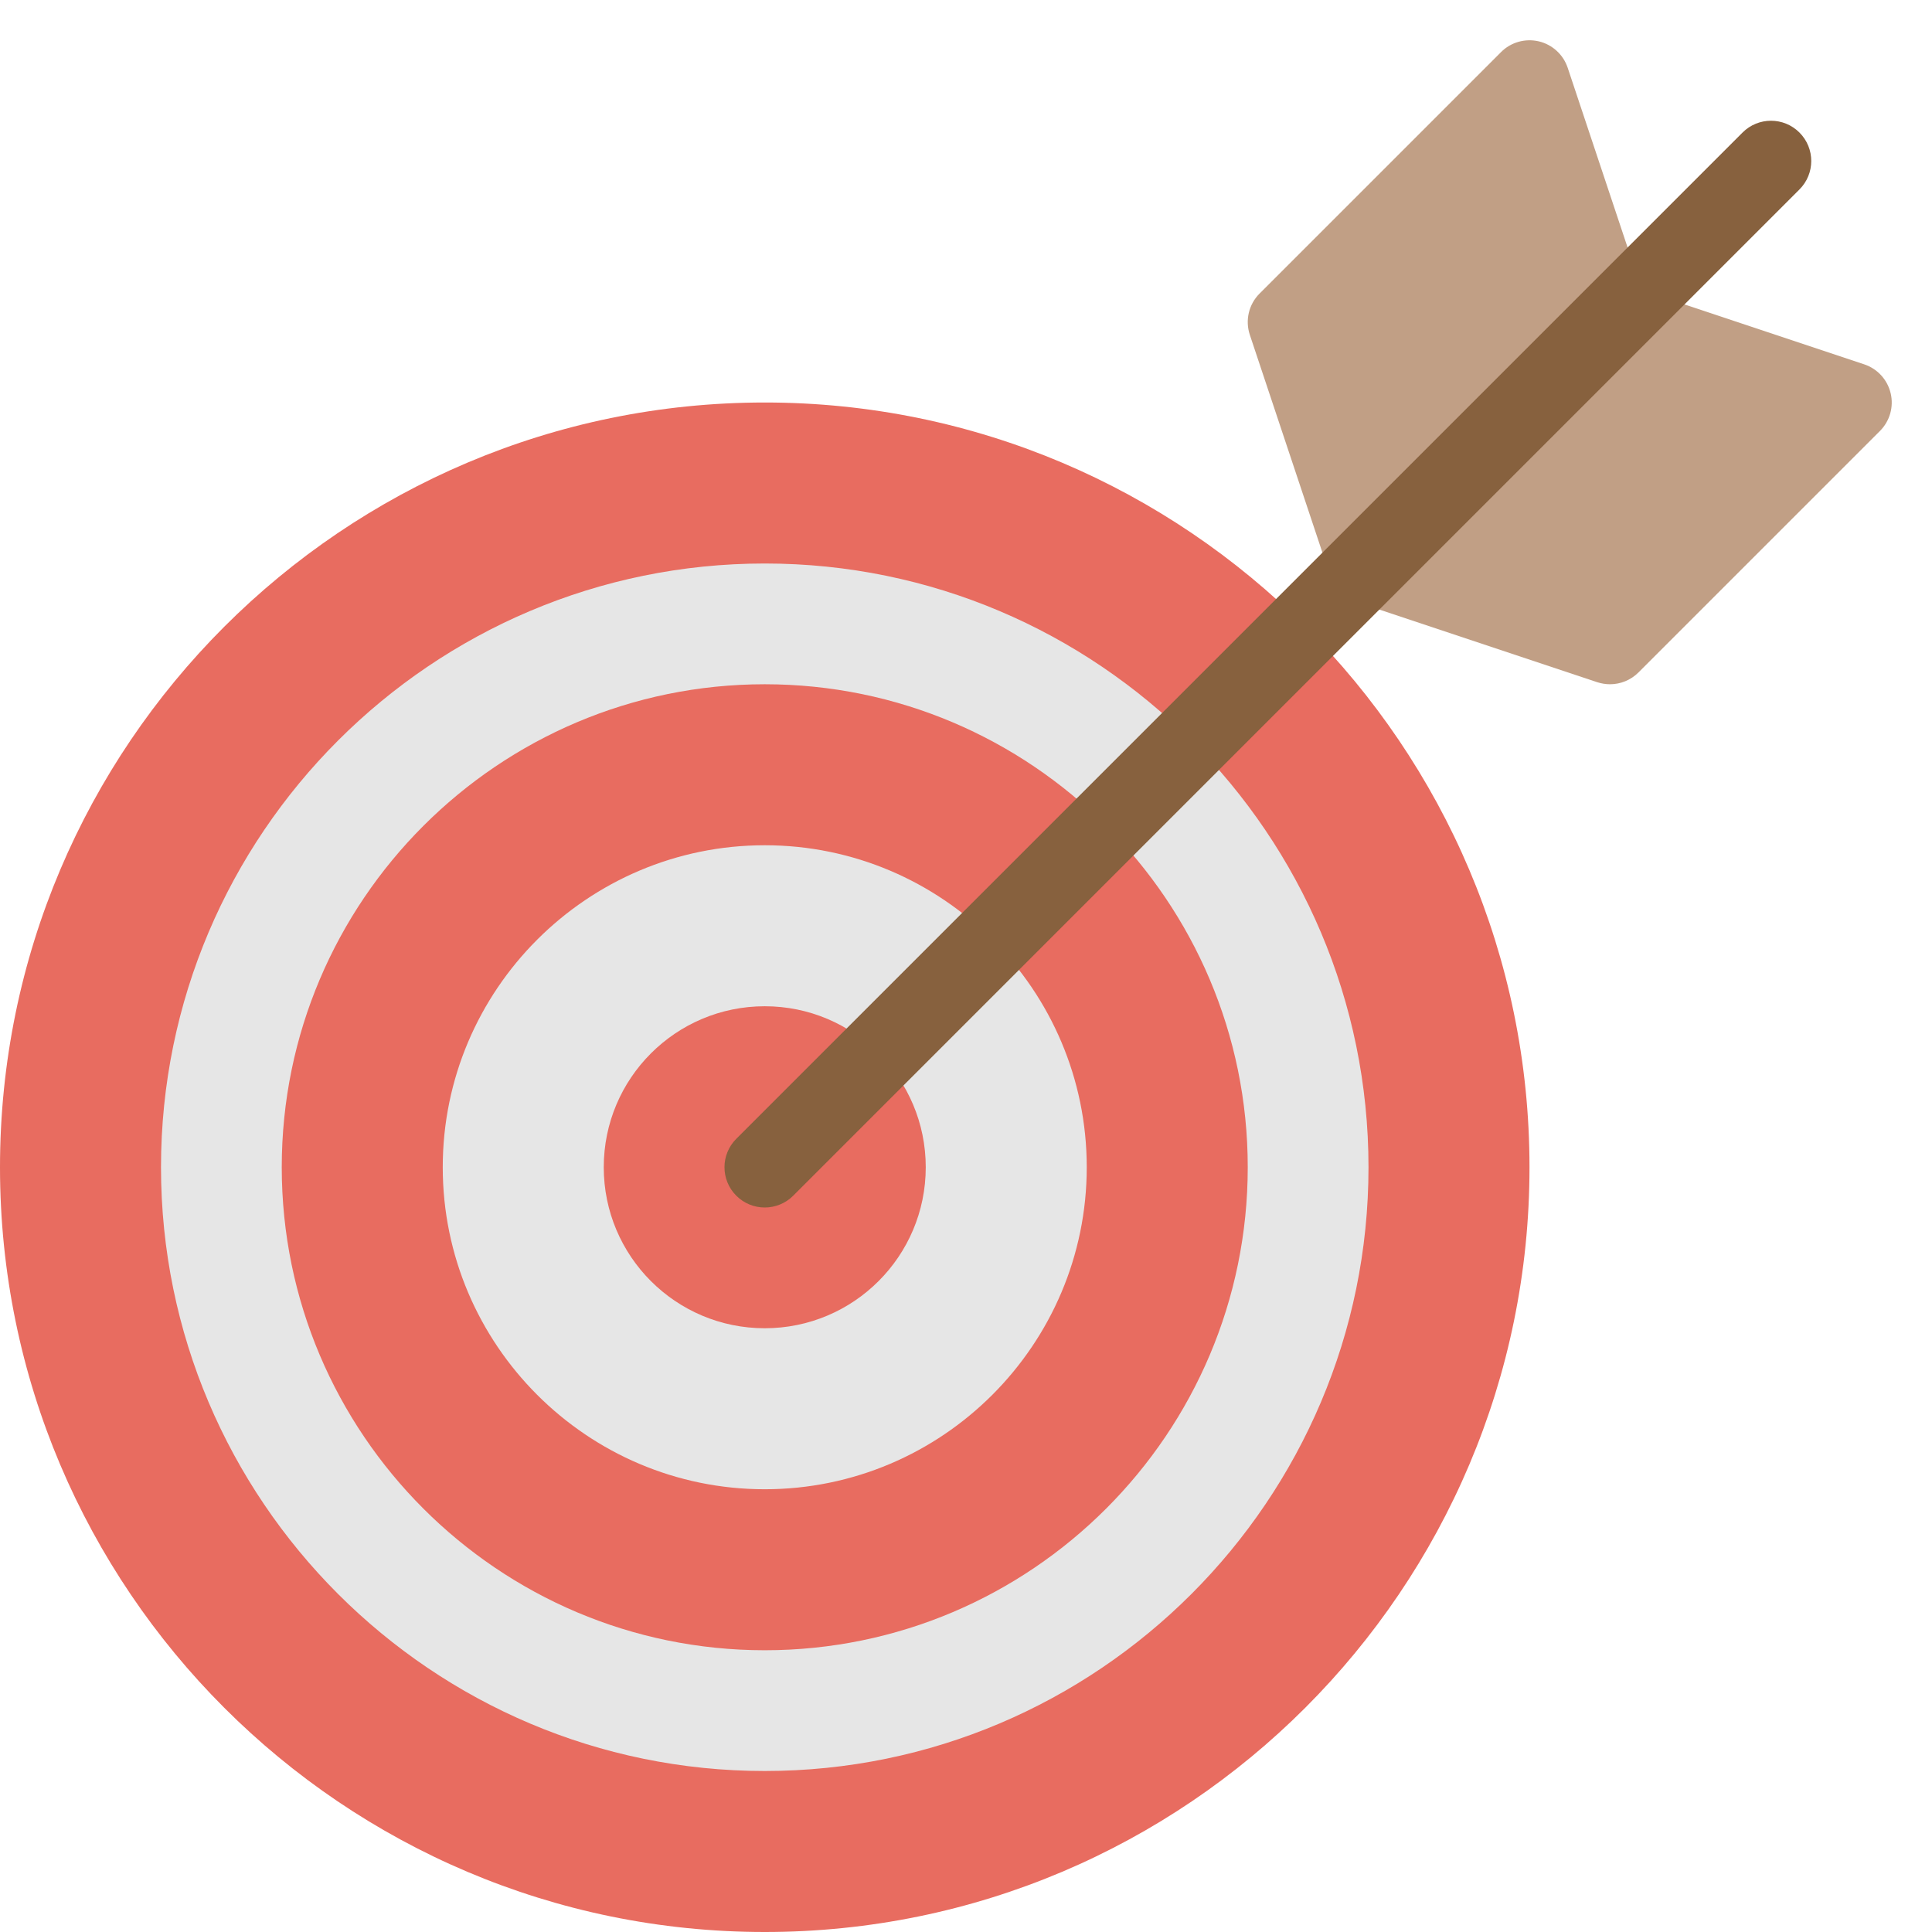
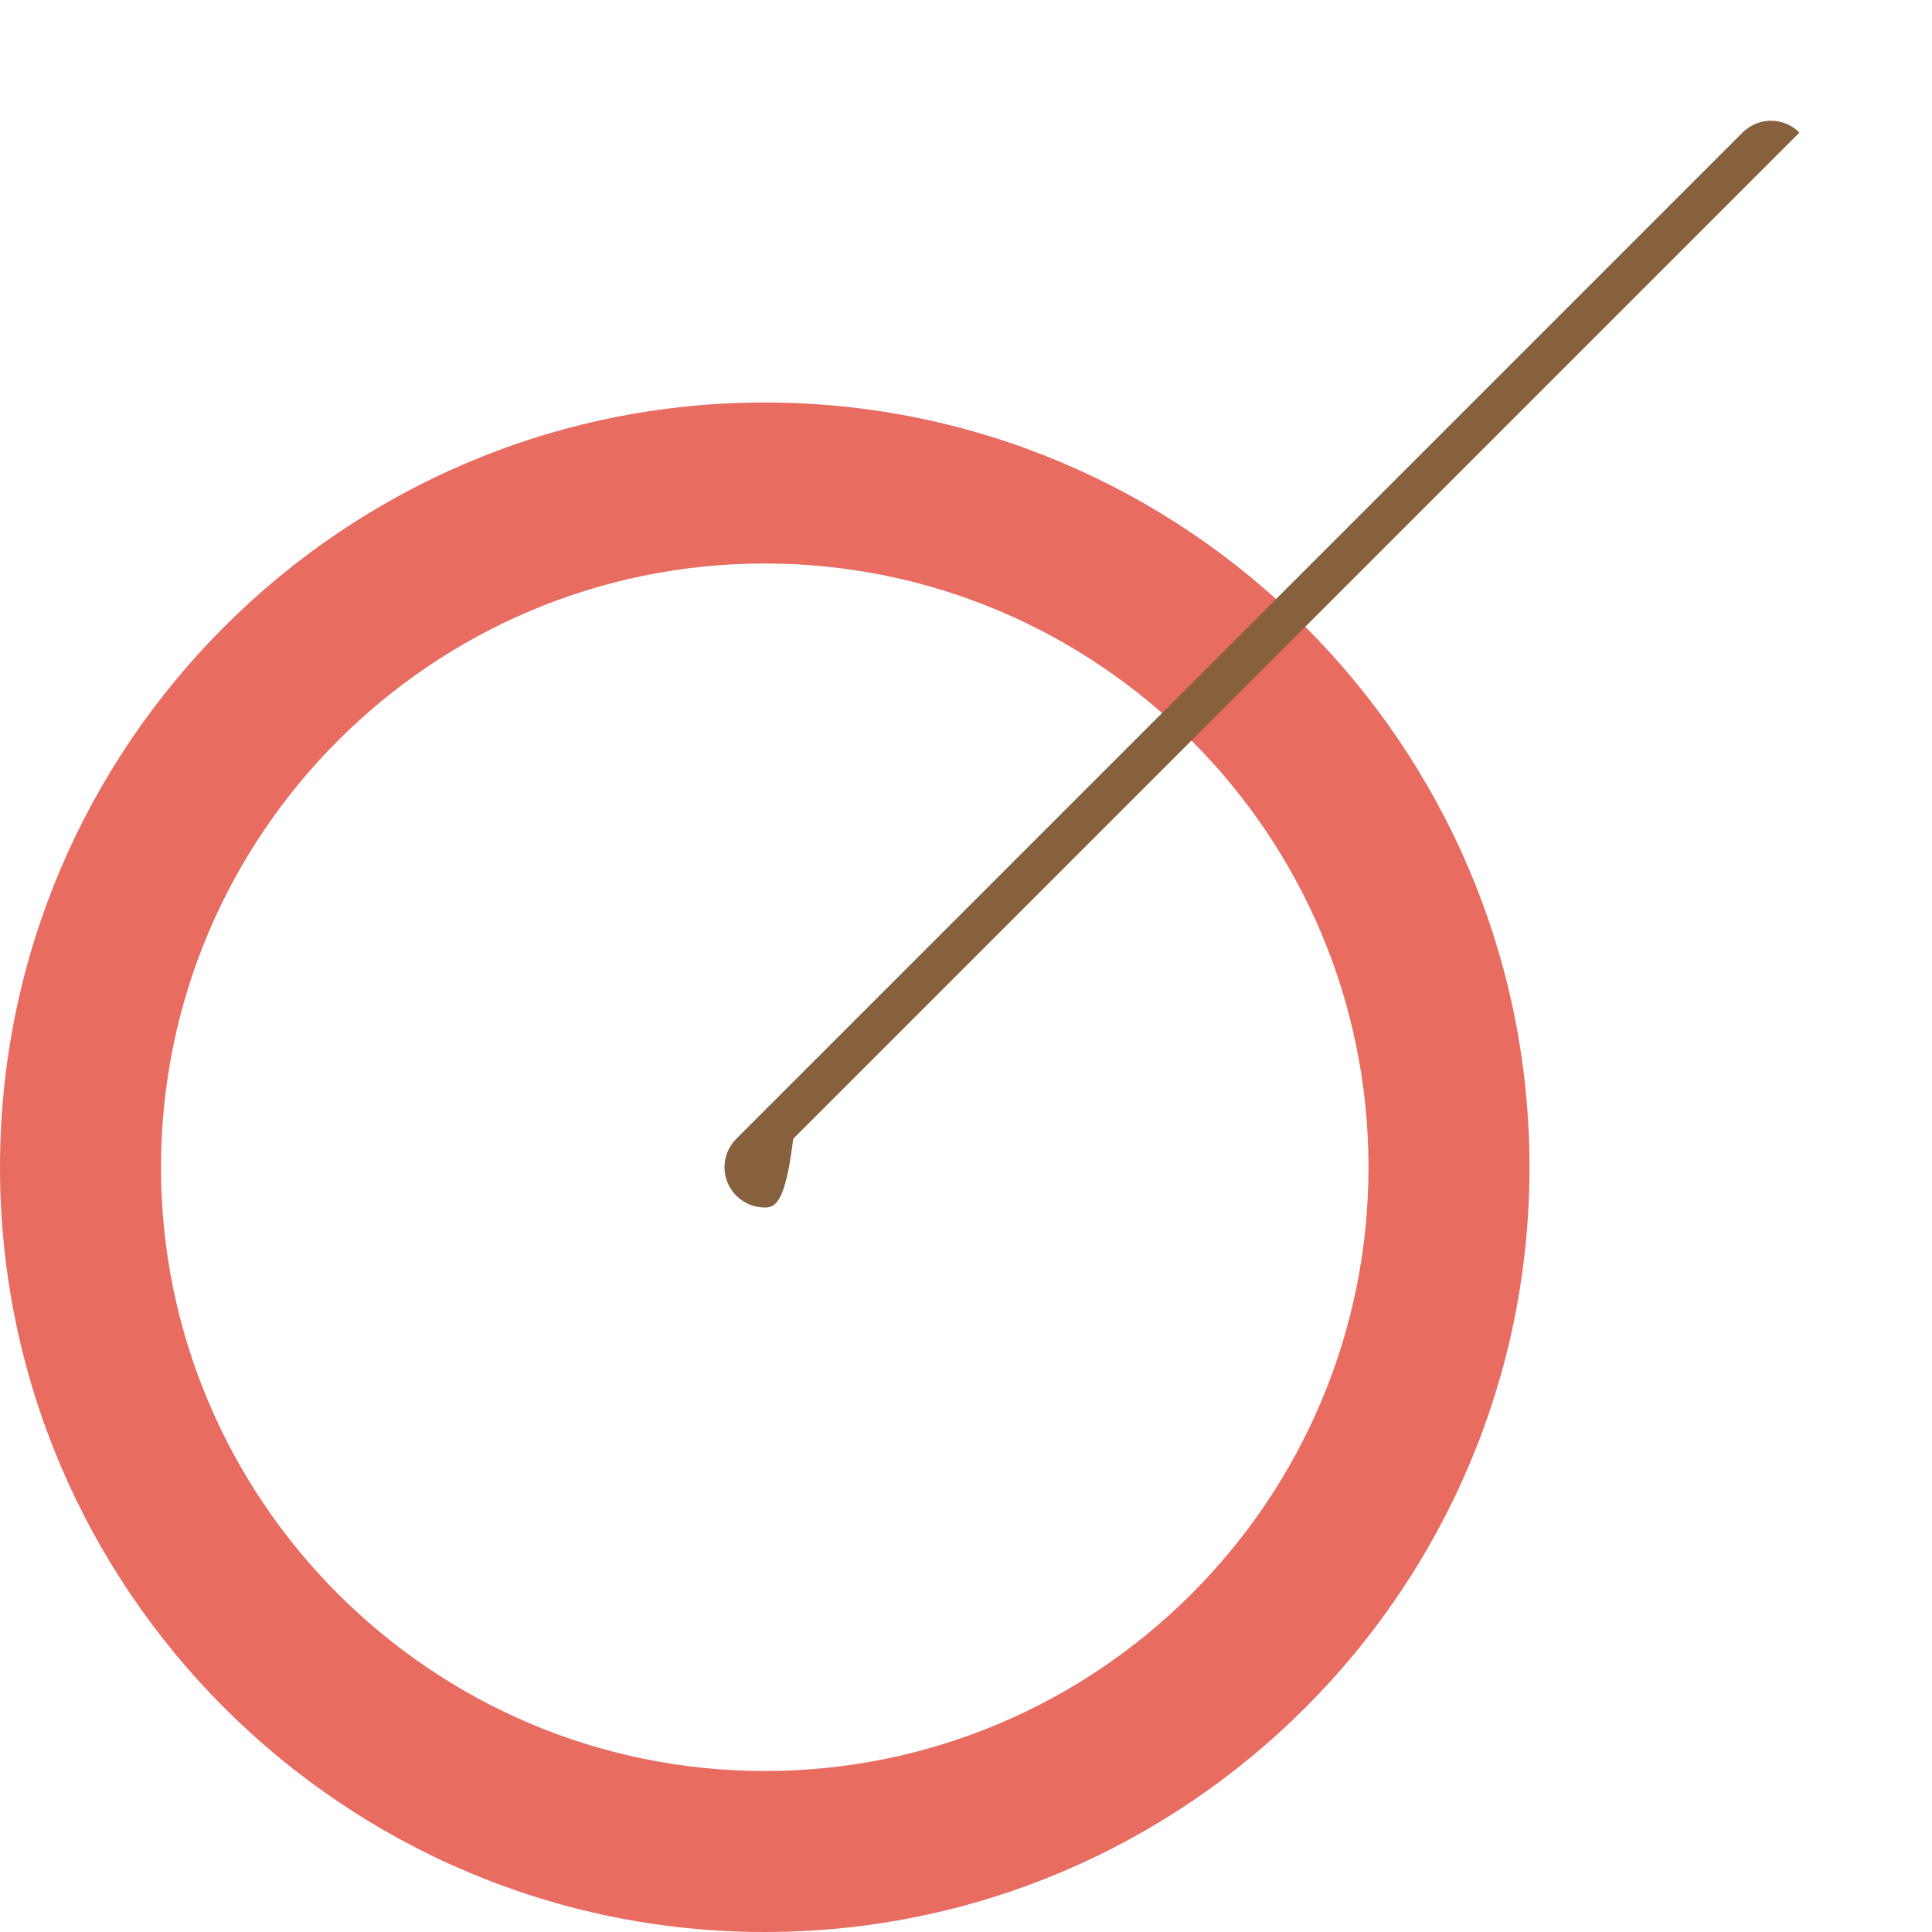
<svg xmlns="http://www.w3.org/2000/svg" viewBox="0 0 48 48" width="64" height="64">
  <title>archery target</title>
  <g class="nc-icon-wrapper">
-     <path fill="#C19F85" d="M46.973,9.771c-0.08-0.338-0.328-0.609-0.657-0.719L40.791,7.21l-1.842-5.526 c-0.11-0.329-0.382-0.577-0.719-0.657c-0.338-0.078-0.692,0.021-0.937,0.267l-6,6 c-0.268,0.268-0.361,0.664-0.242,1.023l2,6c0.09,0.27,0.351,0.538,0.632,0.632l6,2 C39.788,16.983,39.894,17,40,17c0.261,0,0.517-0.103,0.707-0.293l6-6 C46.952,10.462,47.053,10.107,46.973,9.771z" />
-     <circle fill="#E6E6E6" cx="19" cy="29" r="16" />
    <path fill="#E86C60" d="M19,48C8.523,48,0,39.477,0,29s8.523-19,19-19s19,8.523,19,19S29.477,48,19,48z M19,14 c-8.271,0-15,6.729-15,15s6.729,15,15,15s15-6.729,15-15S27.271,14,19,14z" />
-     <path fill="#E86C60" d="M19,41c-6.617,0-12-5.383-12-12s5.383-12,12-12s12,5.383,12,12S25.617,41,19,41z M19,21 c-4.411,0-8,3.589-8,8s3.589,8,8,8s8-3.589,8-8S23.411,21,19,21z" />
-     <circle fill="#E86C60" cx="19" cy="29" r="4" />
-     <path fill="#87613E" d="M19,30c-0.256,0-0.512-0.098-0.707-0.293c-0.391-0.391-0.391-1.023,0-1.414l25-25 c0.391-0.391,1.023-0.391,1.414,0s0.391,1.023,0,1.414l-25,25C19.512,29.902,19.256,30,19,30z" />
+     <path fill="#87613E" d="M19,30c-0.256,0-0.512-0.098-0.707-0.293c-0.391-0.391-0.391-1.023,0-1.414l25-25 c0.391-0.391,1.023-0.391,1.414,0l-25,25C19.512,29.902,19.256,30,19,30z" />
  </g>
</svg>